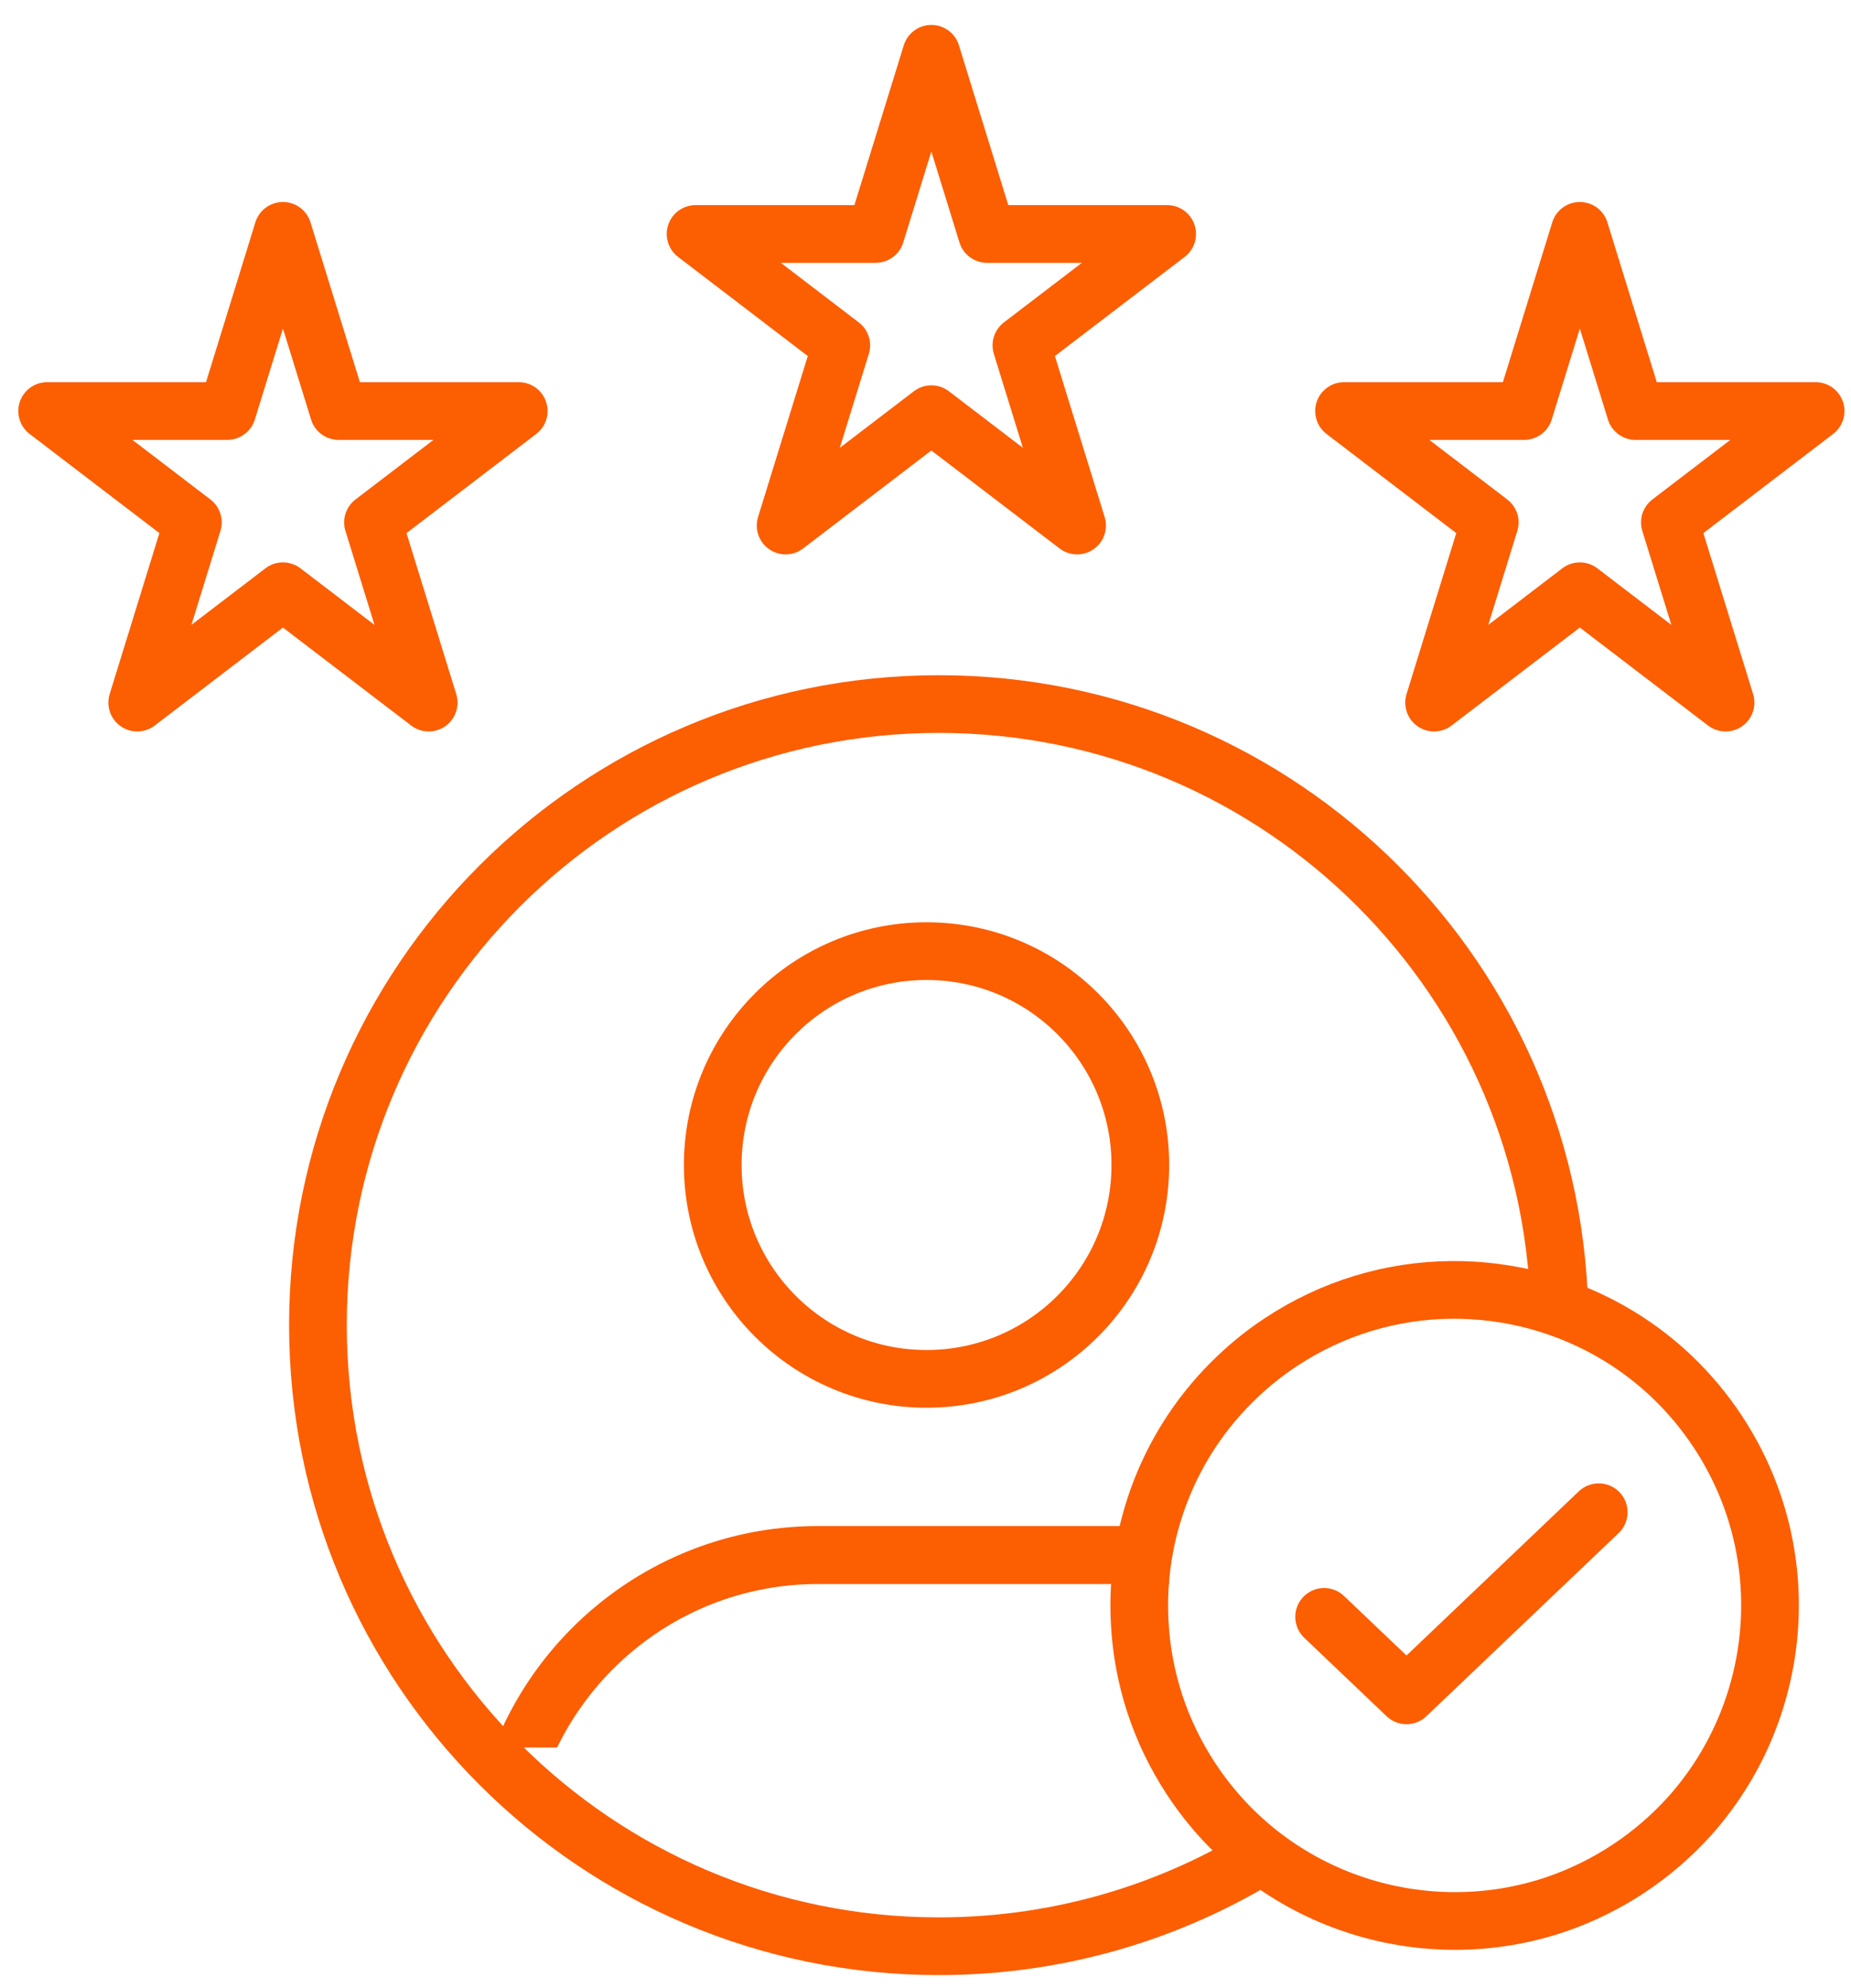
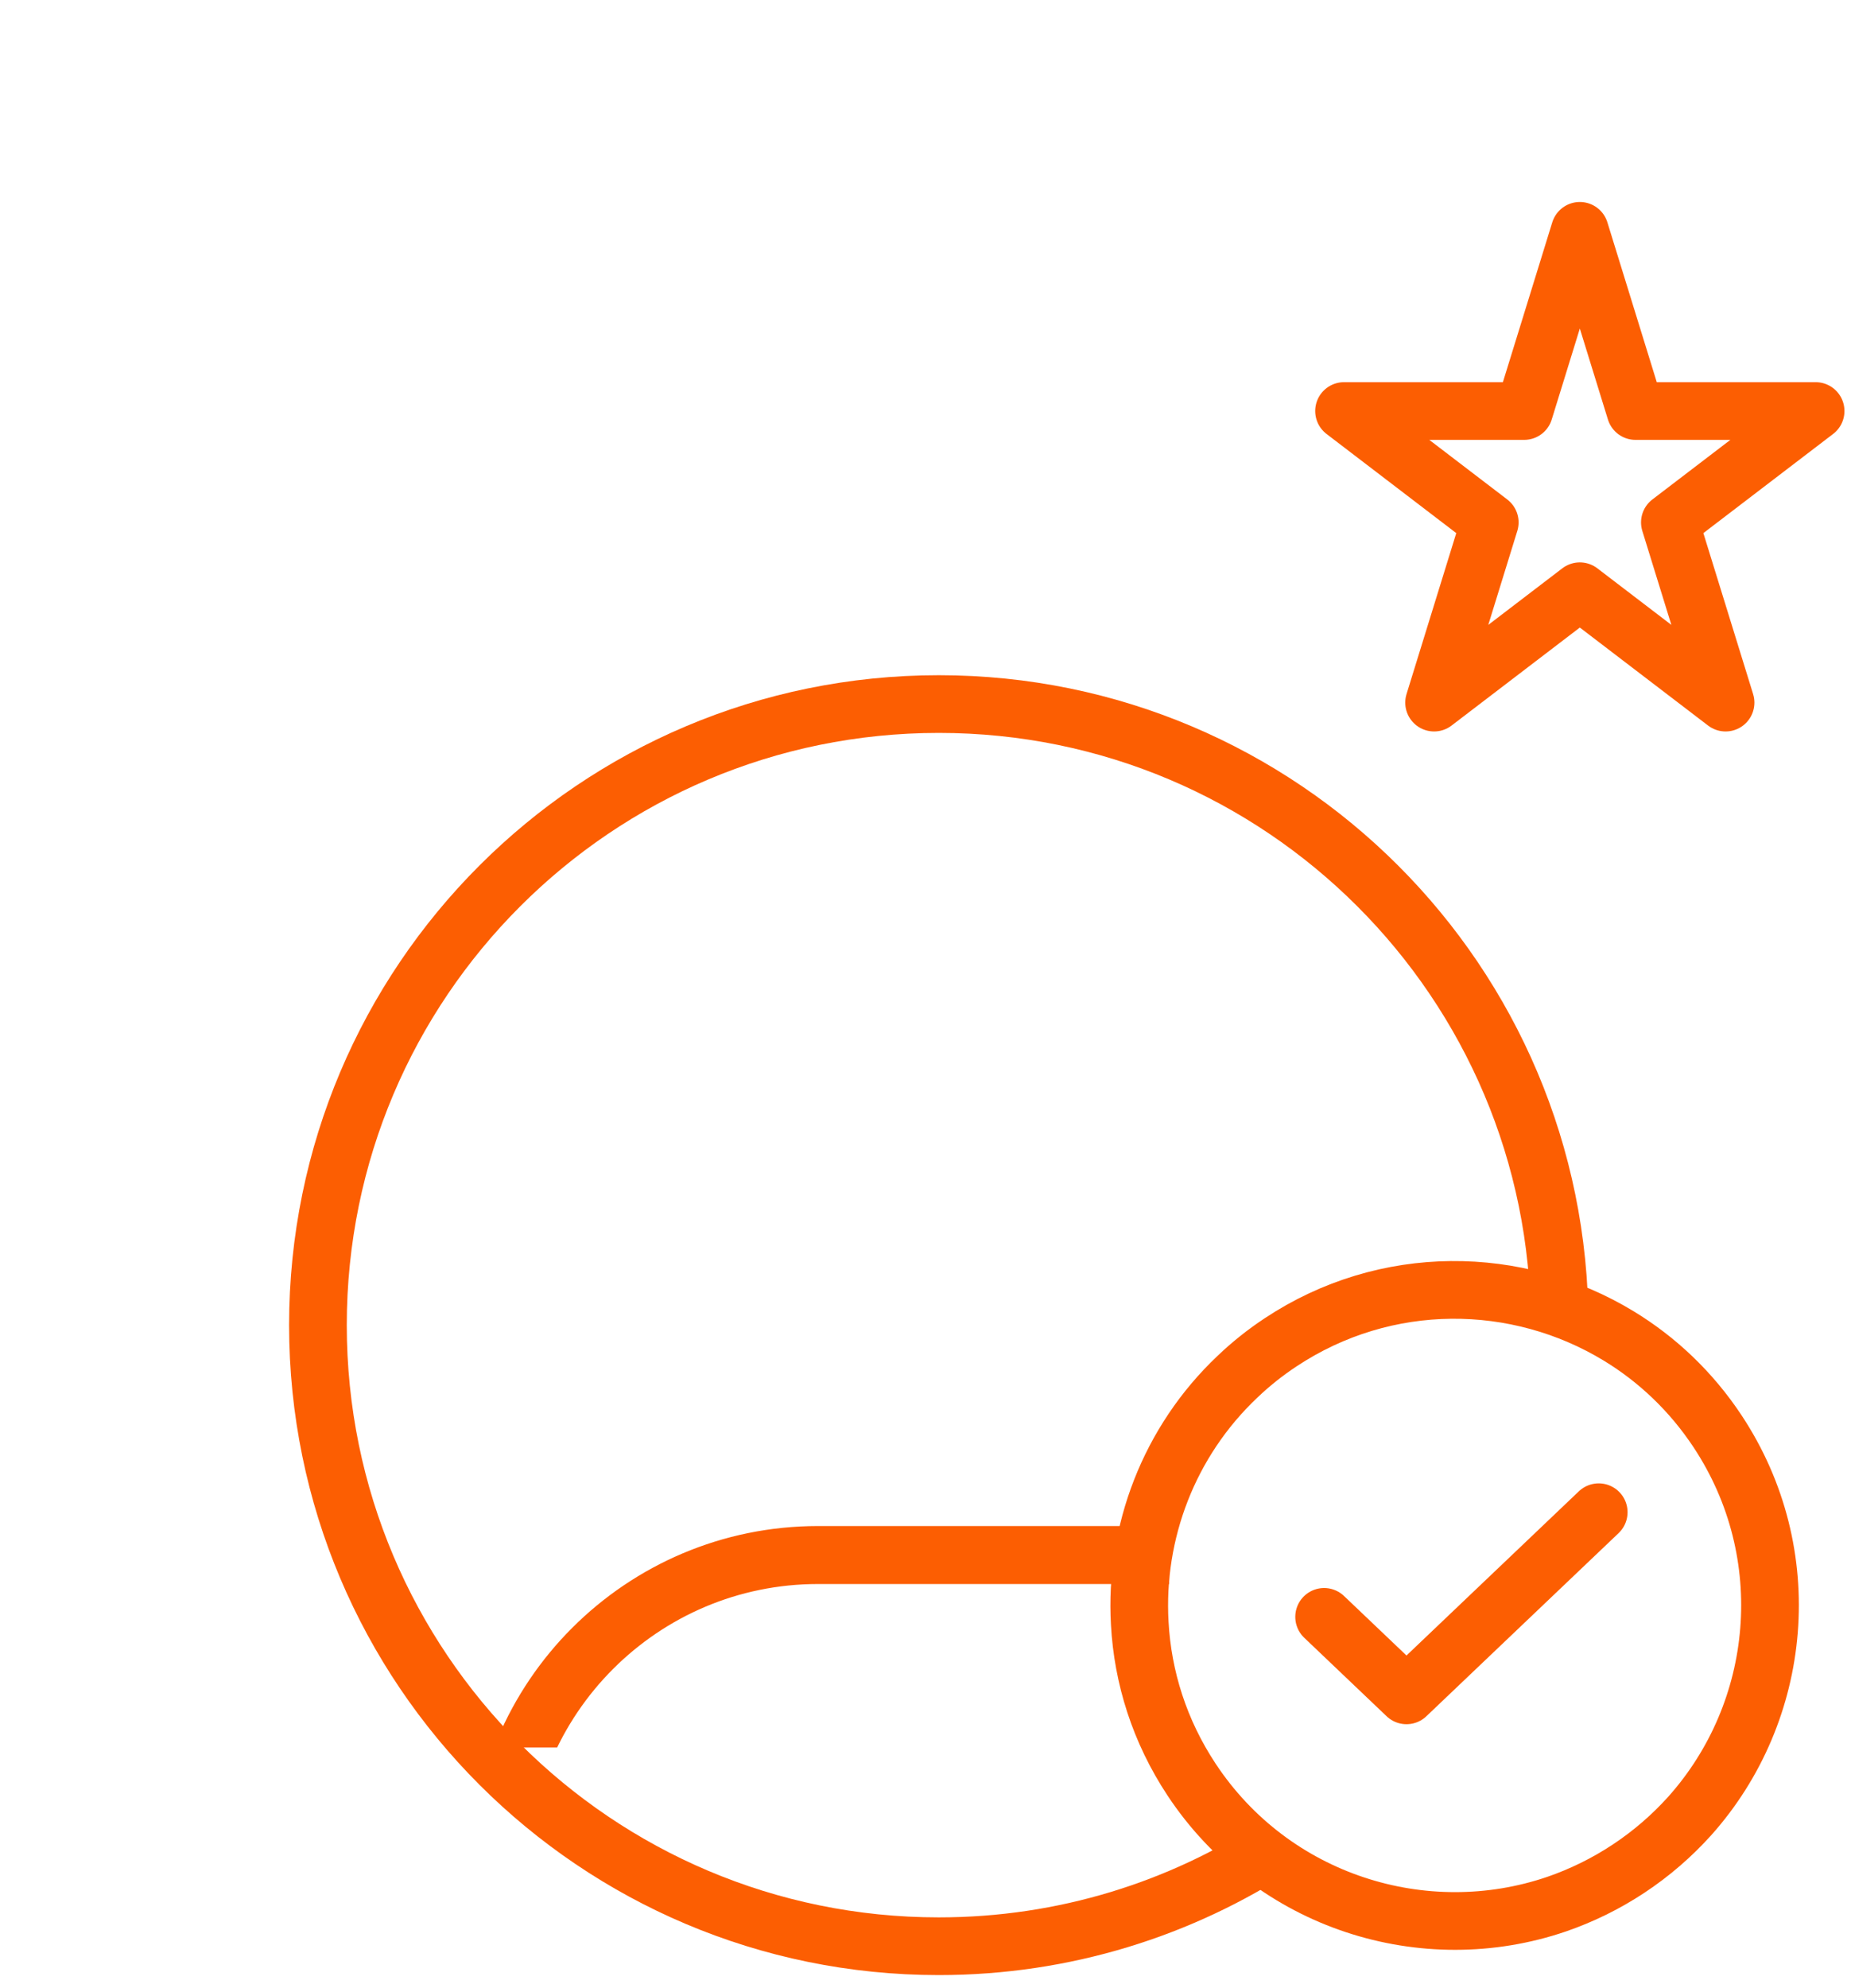
<svg xmlns="http://www.w3.org/2000/svg" width="68" height="73" viewBox="0 0 68 73" fill="none">
-   <path d="M10.394 8.477L12.44 15.094H19.057L13.703 19.184L15.749 25.802L10.394 21.712L5.041 25.802L7.086 19.184L1.732 15.094H8.35L10.394 8.477Z" stroke="#FC5E02" stroke-width="2.119" stroke-linecap="round" stroke-linejoin="round" />
-   <path d="M34.215 1.975L36.26 8.592H42.878L37.523 12.682L39.569 19.299L34.215 15.21L28.861 19.299L30.906 12.682L25.553 8.592H32.17L34.215 1.975Z" stroke="#FC5E02" stroke-width="2.119" stroke-linecap="round" stroke-linejoin="round" />
  <path d="M58.038 8.477L60.083 15.094H66.7L61.346 19.184L63.392 25.802L58.038 21.712L52.684 25.802L54.729 19.184L49.376 15.094H55.993L58.038 8.477Z" stroke="#FC5E02" stroke-width="2.119" stroke-linecap="round" stroke-linejoin="round" />
  <path d="M57.295 48.663C57.295 36.067 47.084 25.855 34.488 25.855C21.891 25.855 11.68 36.067 11.68 48.663C11.68 61.259 21.891 71.471 34.488 71.471C39.099 71.471 43.391 70.102 46.98 67.748" stroke="#FC5E02" stroke-width="2.119" />
  <g clip-path="url(#clip0_411_251)">
    <path d="M57.735 69.882V69.882C57.735 62.825 52.015 57.105 44.959 57.105H38.038H30.052C23.584 57.105 18.34 62.349 18.34 68.817V68.817" stroke="#FC5E02" stroke-width="2.129" />
  </g>
-   <circle cx="34.038" cy="42.782" r="7.854" stroke="#FC5E02" stroke-width="2.119" />
  <path d="M48.644 59.376L51.67 62.258L58.732 55.533" stroke="#FC5E02" stroke-width="2.119" stroke-linecap="round" stroke-linejoin="round" />
  <path d="M59.468 49.061C60.88 49.919 62.127 51.094 63.098 52.561C66.073 57.056 65.505 62.859 62.068 66.696C61.423 67.411 60.673 68.064 59.831 68.621C58.989 69.178 58.102 69.609 57.191 69.924C52.322 71.589 46.747 69.844 43.777 65.355C42.599 63.576 41.979 61.598 41.871 59.614C41.68 56.279 42.942 52.939 45.459 50.559C45.94 50.099 46.466 49.677 47.044 49.295C50.909 46.732 55.749 46.8 59.468 49.061V49.061Z" stroke="#FC5E02" stroke-width="2.119" stroke-linecap="round" stroke-linejoin="round" />
  <defs>
    <clipPath id="clip0_411_251">
      <rect width="26.74" height="12.479" fill="white" transform="translate(16.212 51.694)" />
    </clipPath>
  </defs>
</svg>